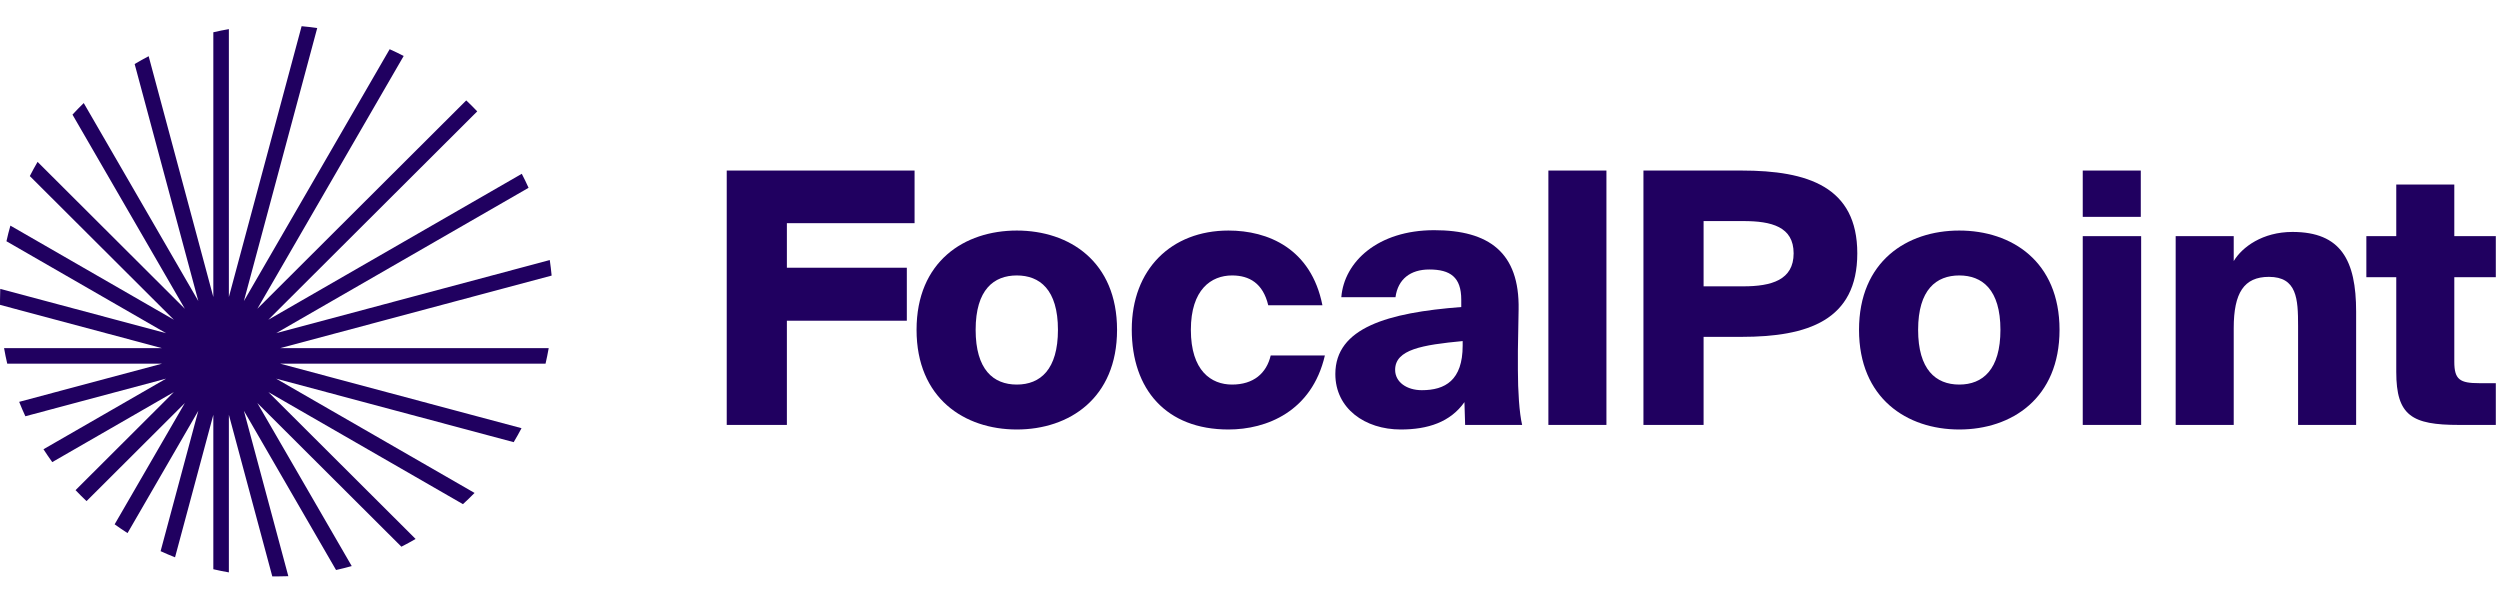
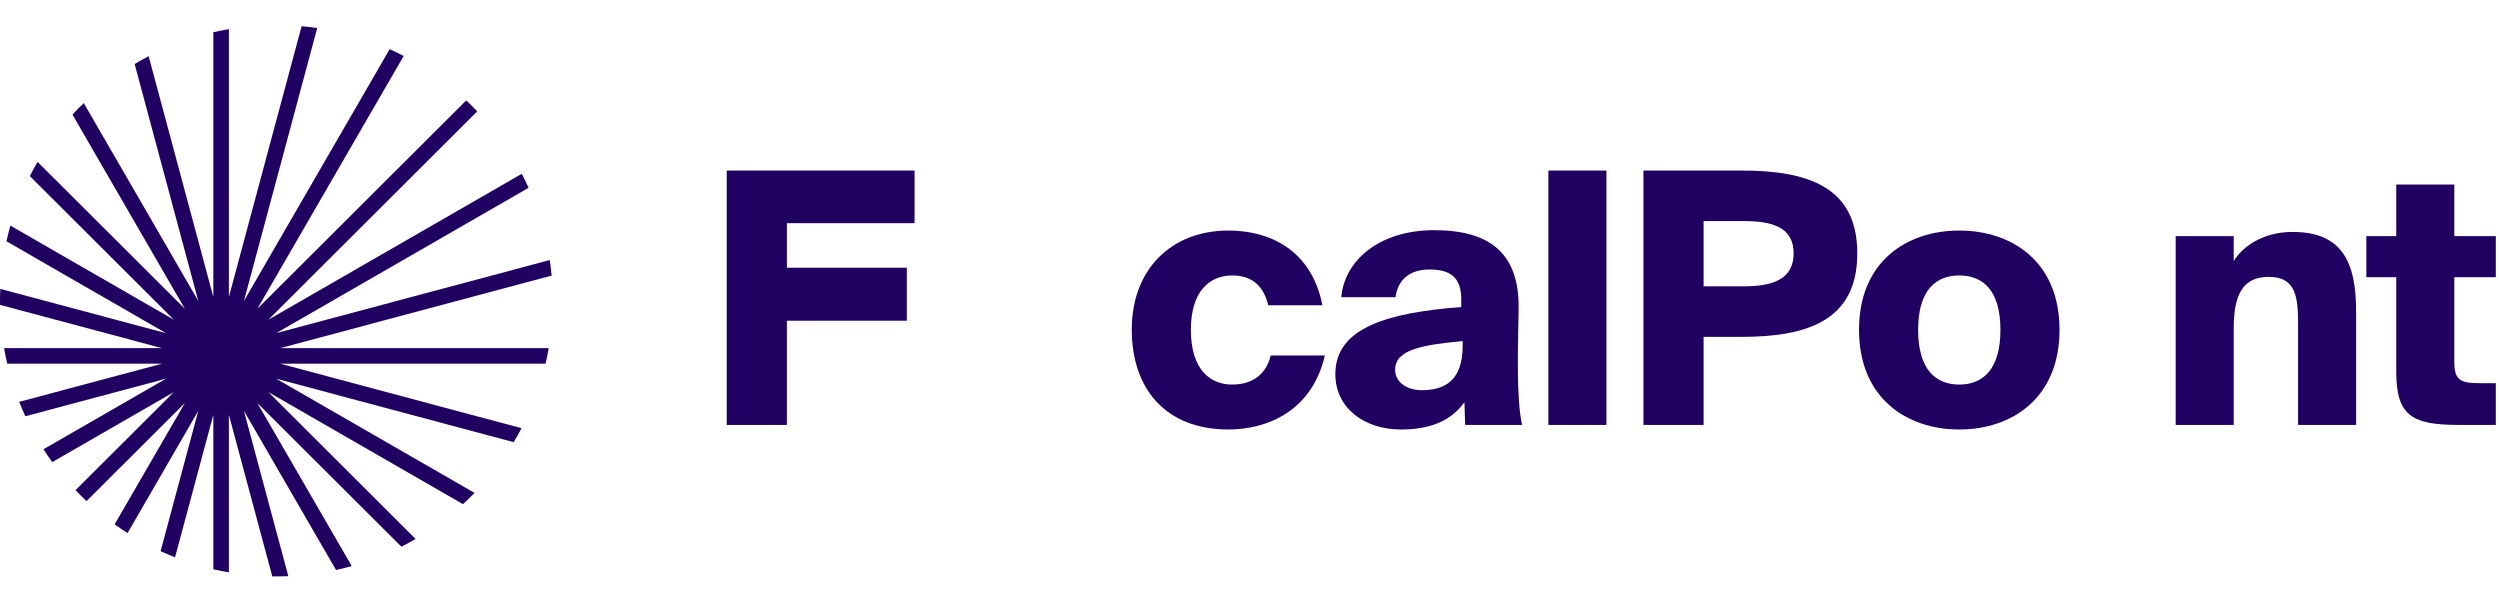
<svg xmlns="http://www.w3.org/2000/svg" width="133" height="32" viewBox="0 0 133 32" fill="none">
  <path d="M7.908 2.99L11.349 15.8V1.717C11.622 1.653 11.898 1.597 12.176 1.549V15.801L16.046 1.394C16.325 1.419 16.602 1.452 16.876 1.492L12.975 16.016L20.73 2.618C20.982 2.731 21.231 2.851 21.476 2.978L13.692 16.426L24.804 5.342C25.005 5.531 25.2 5.725 25.389 5.925L14.275 17.011L27.759 9.246C27.886 9.49 28.007 9.739 28.12 9.991L14.692 17.724L29.248 13.834C29.288 14.107 29.321 14.383 29.347 14.661L14.903 18.522H29.191C29.142 18.799 29.086 19.075 29.023 19.347L14.901 19.347L27.745 22.78C27.613 23.032 27.474 23.279 27.328 23.523L14.69 20.145L25.246 26.224C25.046 26.429 24.84 26.628 24.629 26.821L14.278 20.86L22.11 28.672C21.863 28.817 21.61 28.954 21.354 29.084L13.692 21.442L18.712 30.115C18.437 30.192 18.159 30.262 17.878 30.324L12.975 21.853L15.339 30.653C15.128 30.662 14.916 30.666 14.704 30.666C14.631 30.666 14.558 30.666 14.486 30.665L12.176 22.066V30.451C11.898 30.403 11.622 30.347 11.349 30.283V22.068L9.312 29.649C9.053 29.547 8.796 29.438 8.544 29.322L10.55 21.855L6.785 28.36C6.552 28.211 6.323 28.056 6.099 27.894L9.835 21.441L4.604 26.659C4.403 26.47 4.208 26.275 4.019 26.076L9.248 20.859L2.78 24.584C2.618 24.361 2.463 24.133 2.313 23.9L8.838 20.143L1.349 22.145C1.232 21.893 1.123 21.637 1.02 21.378L8.621 19.347H0.385C0.321 19.075 0.265 18.799 0.217 18.522L8.619 18.522L0.002 16.219C0.001 16.146 0 16.073 0 16C0 15.788 0.005 15.577 0.013 15.368L8.836 17.726L0.343 12.835C0.405 12.554 0.475 12.277 0.553 12.003L9.251 17.012L1.586 9.367C1.717 9.111 1.854 8.859 1.999 8.612L9.835 16.428L3.856 6.098C4.05 5.888 4.249 5.682 4.455 5.483L10.55 16.014L7.163 3.406C7.407 3.26 7.655 3.122 7.908 2.99Z" fill="#200060" />
  <path d="M38.662 22.606H41.862V17.062H48.243V14.243H41.862V11.873H48.655V9.073H38.662V22.606Z" fill="#200060" />
-   <path d="M54.094 14.654C55.31 14.654 56.283 15.401 56.283 17.547C56.283 19.657 55.348 20.459 54.094 20.459C52.84 20.459 51.904 19.657 51.904 17.547C51.904 15.401 52.878 14.654 54.094 14.654ZM54.094 12.265C51.306 12.265 48.761 13.907 48.761 17.547C48.761 21.187 51.306 22.849 54.094 22.849C56.882 22.849 59.427 21.187 59.427 17.547C59.427 13.907 56.882 12.265 54.094 12.265Z" fill="#200060" />
  <path d="M65.356 12.265C62.306 12.265 60.21 14.337 60.21 17.529C60.21 20.721 62.044 22.849 65.356 22.849C67.377 22.849 69.791 21.897 70.484 18.91H67.602C67.377 19.862 66.685 20.459 65.544 20.459C64.439 20.459 63.354 19.731 63.354 17.547C63.354 15.401 64.439 14.654 65.544 14.654C66.46 14.654 67.19 15.065 67.471 16.241H70.353C69.754 13.217 67.452 12.265 65.356 12.265Z" fill="#200060" />
  <path d="M77.739 16.334C73.828 16.633 71.04 17.435 71.04 19.899C71.04 21.729 72.612 22.849 74.52 22.849C75.962 22.849 77.159 22.457 77.908 21.393L77.945 22.606H80.977C80.827 21.971 80.752 20.795 80.752 19.694V18.649L80.79 16.465C80.846 13.422 79.199 12.246 76.298 12.246C73.304 12.246 71.508 13.926 71.358 15.811H74.24C74.371 14.841 75.044 14.337 76.036 14.337C77.159 14.337 77.739 14.747 77.739 15.942V16.334ZM77.814 18.387C77.814 20.235 76.878 20.758 75.643 20.758C74.839 20.758 74.221 20.329 74.221 19.675C74.221 18.593 75.662 18.35 77.814 18.145V18.387Z" fill="#200060" />
  <path d="M85.462 9.073H82.374V22.606H85.462V9.073Z" fill="#200060" />
  <path d="M87.431 9.073V22.606H90.631V17.921H92.652C96.17 17.921 98.808 17.043 98.808 13.478C98.808 9.931 96.17 9.073 92.652 9.073H87.431ZM92.745 11.761C94.242 11.761 95.421 12.059 95.421 13.478C95.421 14.897 94.242 15.233 92.745 15.233H90.631V11.761H92.745Z" fill="#200060" />
  <path d="M104.233 14.654C105.45 14.654 106.423 15.401 106.423 17.547C106.423 19.657 105.487 20.459 104.233 20.459C102.979 20.459 102.044 19.657 102.044 17.547C102.044 15.401 103.017 14.654 104.233 14.654ZM104.233 12.265C101.445 12.265 98.9 13.907 98.9 17.547C98.9 21.187 101.445 22.849 104.233 22.849C107.021 22.849 109.567 21.187 109.567 17.547C109.567 13.907 107.021 12.265 104.233 12.265Z" fill="#200060" />
-   <path d="M110.802 12.563V22.606H113.909V12.563H110.802ZM110.802 9.073V11.537H113.89V9.073H110.802Z" fill="#200060" />
  <path d="M118.834 12.563H115.746V22.606H118.834V17.454C118.834 15.587 119.376 14.729 120.705 14.729C122.202 14.729 122.258 15.905 122.258 17.342V22.606H125.346V16.577C125.346 13.851 124.541 12.339 121.959 12.339C120.368 12.339 119.283 13.142 118.834 13.889V12.563Z" fill="#200060" />
  <path d="M127.481 12.563H125.89V14.747H127.481V19.787C127.481 22.121 128.323 22.606 130.812 22.606H132.777V20.385H131.897C130.868 20.385 130.569 20.198 130.569 19.246V14.747H132.777V12.563H130.569V9.819H127.481V12.563Z" fill="#200060" />
</svg>